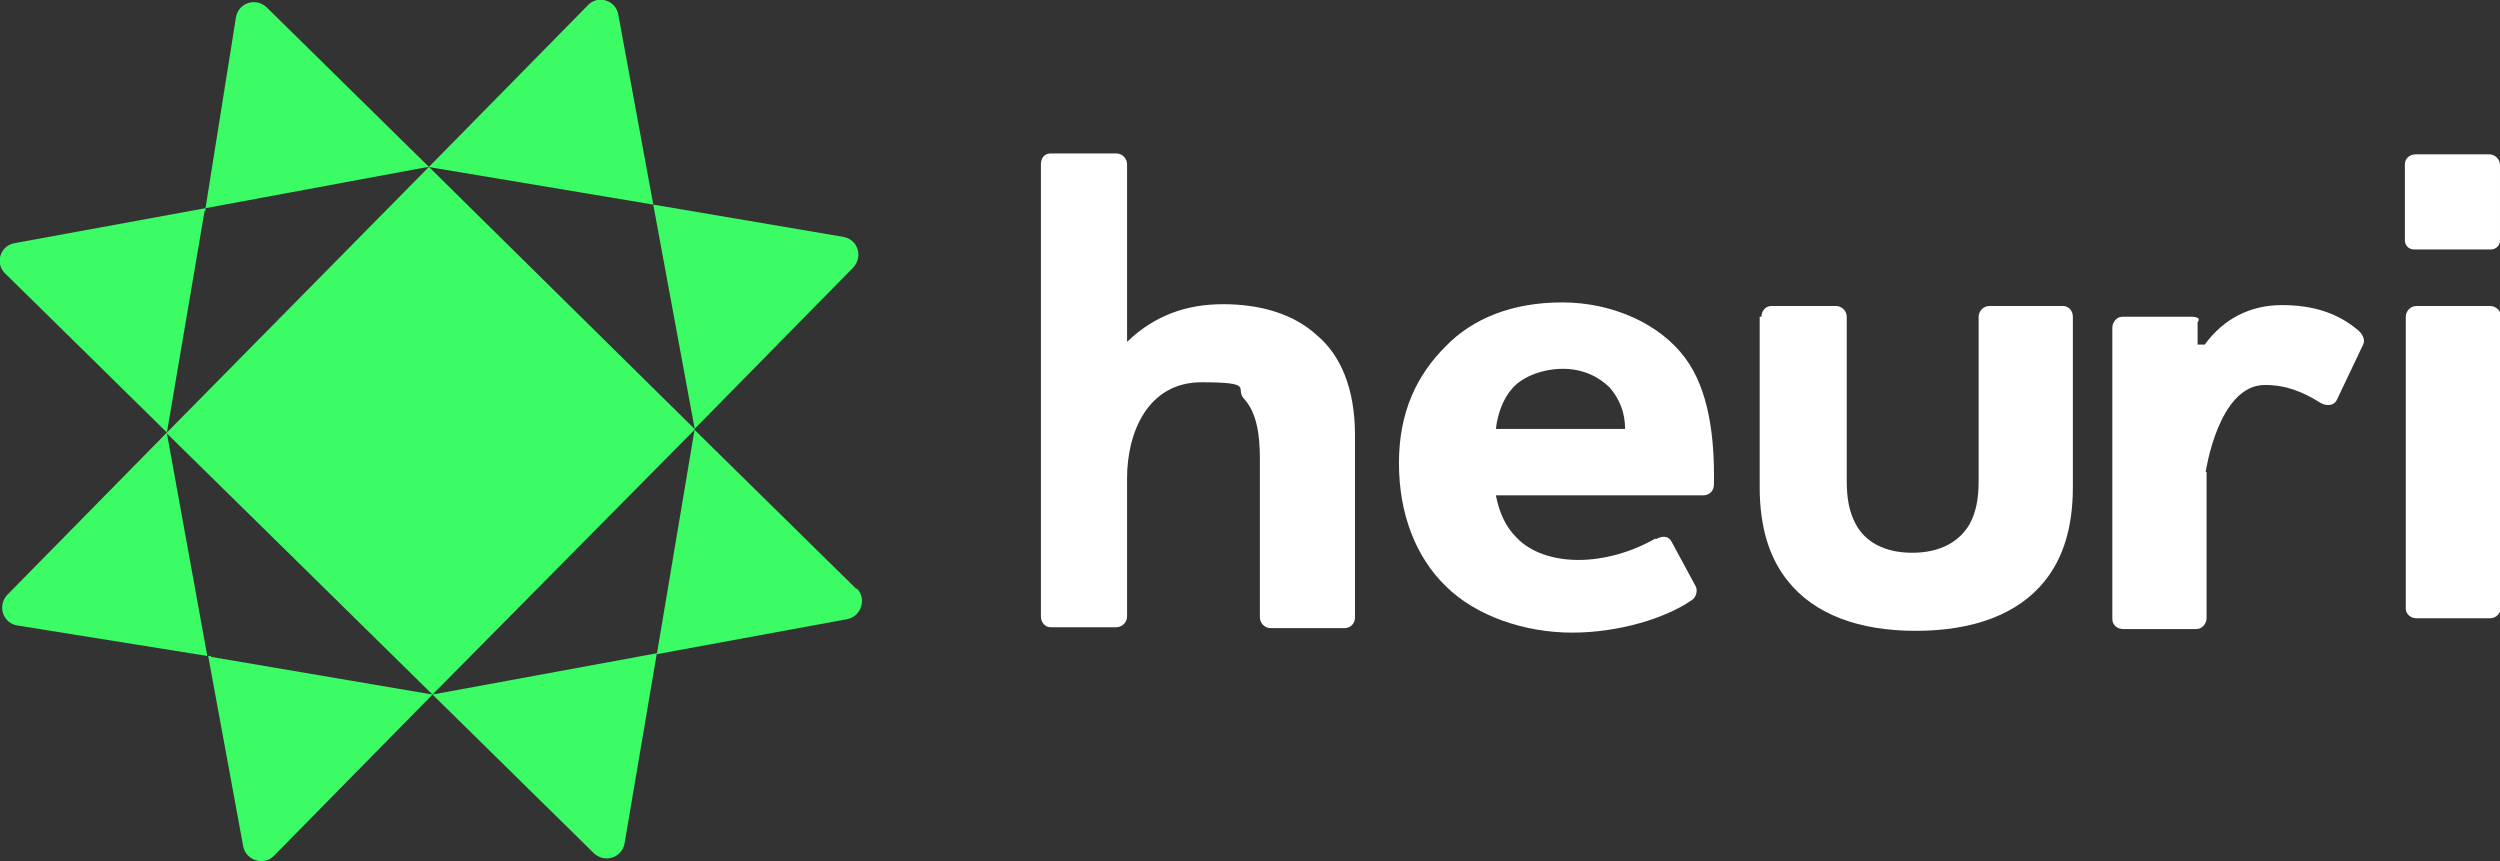
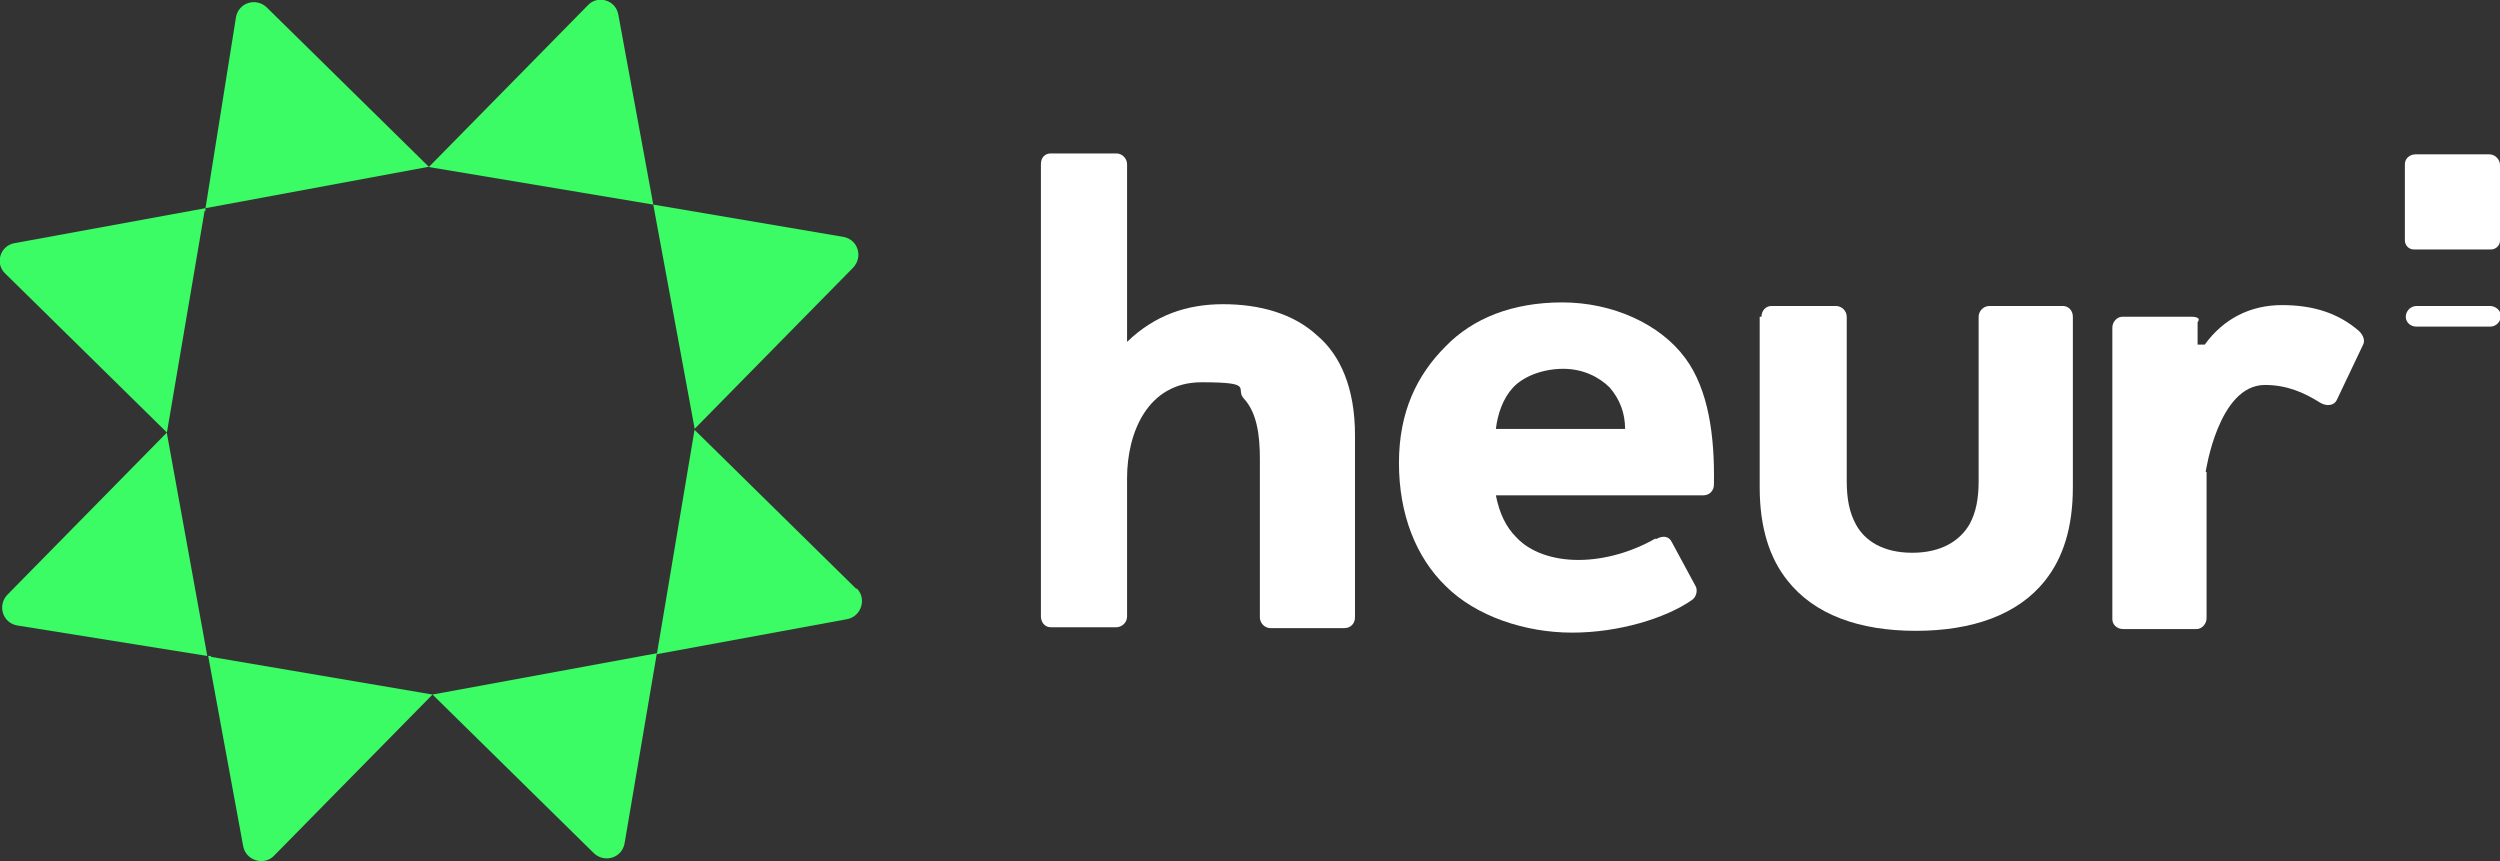
<svg xmlns="http://www.w3.org/2000/svg" id="Layer_2" data-name="Layer 2" viewBox="0 0 278.6 96">
  <rect x="0" y="0" width="278.6" height="96" fill="#333333" stroke="none" />
  <defs>
    <style>      .cls-1 {        fill: #3bfc64;      }      .cls-1, .cls-2 {        stroke-width: 0px;      }      .cls-2 {        fill: #fff;      }    </style>
  </defs>
  <g id="Layer_1-2" data-name="Layer 1-2">
    <g>
      <g>
        <path class="cls-2" d="M146.8,37.4c-2.7-2.5-6.5-3.5-10.5-3.5s-7.6,1.2-10.7,4.2v-19.8c0-.6-.5-1.2-1.2-1.2h-7.3c-.7,0-1.1.5-1.1,1.2v50.4c0,.6.4,1.2,1.1,1.2h7.3c.6,0,1.2-.5,1.2-1.2v-15.4c0-5.1,2.3-10.7,8.3-10.7s3.7.7,4.7,1.8c1.5,1.6,1.8,4.2,1.8,6.7v17.7c0,.6.5,1.2,1.2,1.2h8.2c.7,0,1.2-.5,1.2-1.2v-20.3c0-5.2-1.6-8.9-4.2-11.1h0Z" />
        <path class="cls-2" d="M184.5,60.1c.9-.5,1.5-.3,1.8.3l2.7,5c.2.5,0,1.2-.5,1.5-2.9,2-8.1,3.6-13.3,3.6s-10.7-1.8-14.1-5.2c-3.3-3.2-5.2-8-5.2-13.7s2-9.8,5.2-13c3-3.1,7.4-4.9,13-4.9s10.9,2.4,13.7,6.2c2.6,3.5,3.3,8.7,3.2,14.1,0,.7-.5,1.2-1.2,1.2h-23.1c.4,2,1.1,3.5,2.3,4.7,1.5,1.6,4,2.5,6.9,2.5s6-.9,8.6-2.4h0ZM181.1,47.8c0-1.8-.6-3.3-1.7-4.6-1.2-1.2-3-2.1-5.2-2.1s-4.4.8-5.6,2.1c-1.1,1.2-1.7,2.9-1.9,4.6h14.4Z" />
        <path class="cls-2" d="M196.3,35.3c0-.7.5-1.2,1.1-1.2h7.2c.6,0,1.2.5,1.2,1.2v18.3c0,2,.3,3.5,1,4.8,1,1.9,3.1,3.2,6.3,3.2s5.3-1.3,6.4-3.2c.7-1.3,1-2.8,1-4.8v-18.3c0-.6.5-1.2,1.2-1.2h8.2c.6,0,1.1.5,1.1,1.2v19c0,4.5-1.1,7.9-3.1,10.4-3,3.8-8.1,5.6-14.4,5.6s-11.3-1.8-14.3-5.6c-2-2.5-3.1-5.9-3.1-10.4v-19h0Z" />
        <g>
          <path class="cls-2" d="M278.6,18.4c0-.6-.5-1.2-1.2-1.2h-8.2c-.7,0-1.2.5-1.2,1.1v8.5c0,.5.4,1,1,1h8.6c.5,0,1-.4,1-1v-8.4h0Z" />
-           <path class="cls-2" d="M268.1,35.3c0-.6.5-1.2,1.2-1.2h8.2c.6,0,1.2.5,1.2,1.1v32.5c0,.6-.5,1.2-1.2,1.2h-8.2c-.7,0-1.2-.5-1.2-1.1v-32.5Z" />
+           <path class="cls-2" d="M268.1,35.3c0-.6.5-1.2,1.2-1.2h8.2c.6,0,1.2.5,1.2,1.1c0,.6-.5,1.2-1.2,1.2h-8.2c-.7,0-1.2-.5-1.2-1.1v-32.5Z" />
        </g>
        <path class="cls-2" d="M245.9,52.6v16.3c0,.6-.5,1.2-1.1,1.2h-8.2c-.7,0-1.2-.5-1.2-1.1v-32.5c0-.6.5-1.2,1.1-1.2h7.8s1.1,0,.6.6v2.5h.8c2.1-2.9,5.1-4.4,8.6-4.4s6.3.9,8.6,2.9c.5.5.7,1.1.4,1.6l-2.9,6.1c-.3.6-1.1.7-1.8.3-1.9-1.2-3.8-2-6.2-2-5.2,0-6.6,9.7-6.6,9.7h0Z" />
      </g>
      <g>
        <polygon class="cls-1" points="77.4 47.9 77.4 47.8 77.4 47.8 77.4 47.9" />
        <polygon class="cls-1" points="18.6 48.2 18.6 48.2 18.6 48.2 18.6 48.3 18.6 48.2" />
-         <polygon class="cls-1" points="47.8 18.6 18.6 48.2 18.6 48.2 18.6 48.3 48.2 77.4 77.4 47.9 77.4 47.8 47.8 18.6" />
        <g>
          <path class="cls-1" d="M23.5,73.1h-.3c0,0,3.9,21.2,3.9,21.2.3,1.6,2.3,2.2,3.4,1.1l17.7-18,18,17.7c1.2,1.1,3.1.5,3.4-1.1l3.6-21.2-25,4.6-24.7-4.2h0Z" />
          <g>
            <path class="cls-1" d="M72.8,22.8l-3.9-21.2c-.3-1.6-2.3-2.2-3.4-1l-17.7,18L29.7.8c-1.2-1.1-3.1-.5-3.4,1.1l-3.4,21.3,24.8-4.6,25.1,4.2Z" />
            <path class="cls-1" d="M18.6,48.2L.8,66.3c-1.1,1.2-.5,3.1,1.1,3.4l21.2,3.4-4.5-24.8h0s0,0,0,0Z" />
            <path class="cls-1" d="M95.4,65.6l-18-17.7h0s-4.2,25-4.2,25l21.2-3.9c1.6-.3,2.2-2.3,1.1-3.4h0Z" />
            <path class="cls-1" d="M77.4,47.8h0s17.7-18,17.7-18c1.1-1.2.5-3.1-1.1-3.4l-21.2-3.6,4.6,24.9s0,0,0,0Z" />
            <path class="cls-1" d="M22.9,23.5v-.3S1.6,27.1,1.6,27.1c-1.6.3-2.2,2.3-1,3.4l18,17.7h0s4.2-24.7,4.2-24.7Z" />
          </g>
        </g>
      </g>
    </g>
  </g>
</svg>